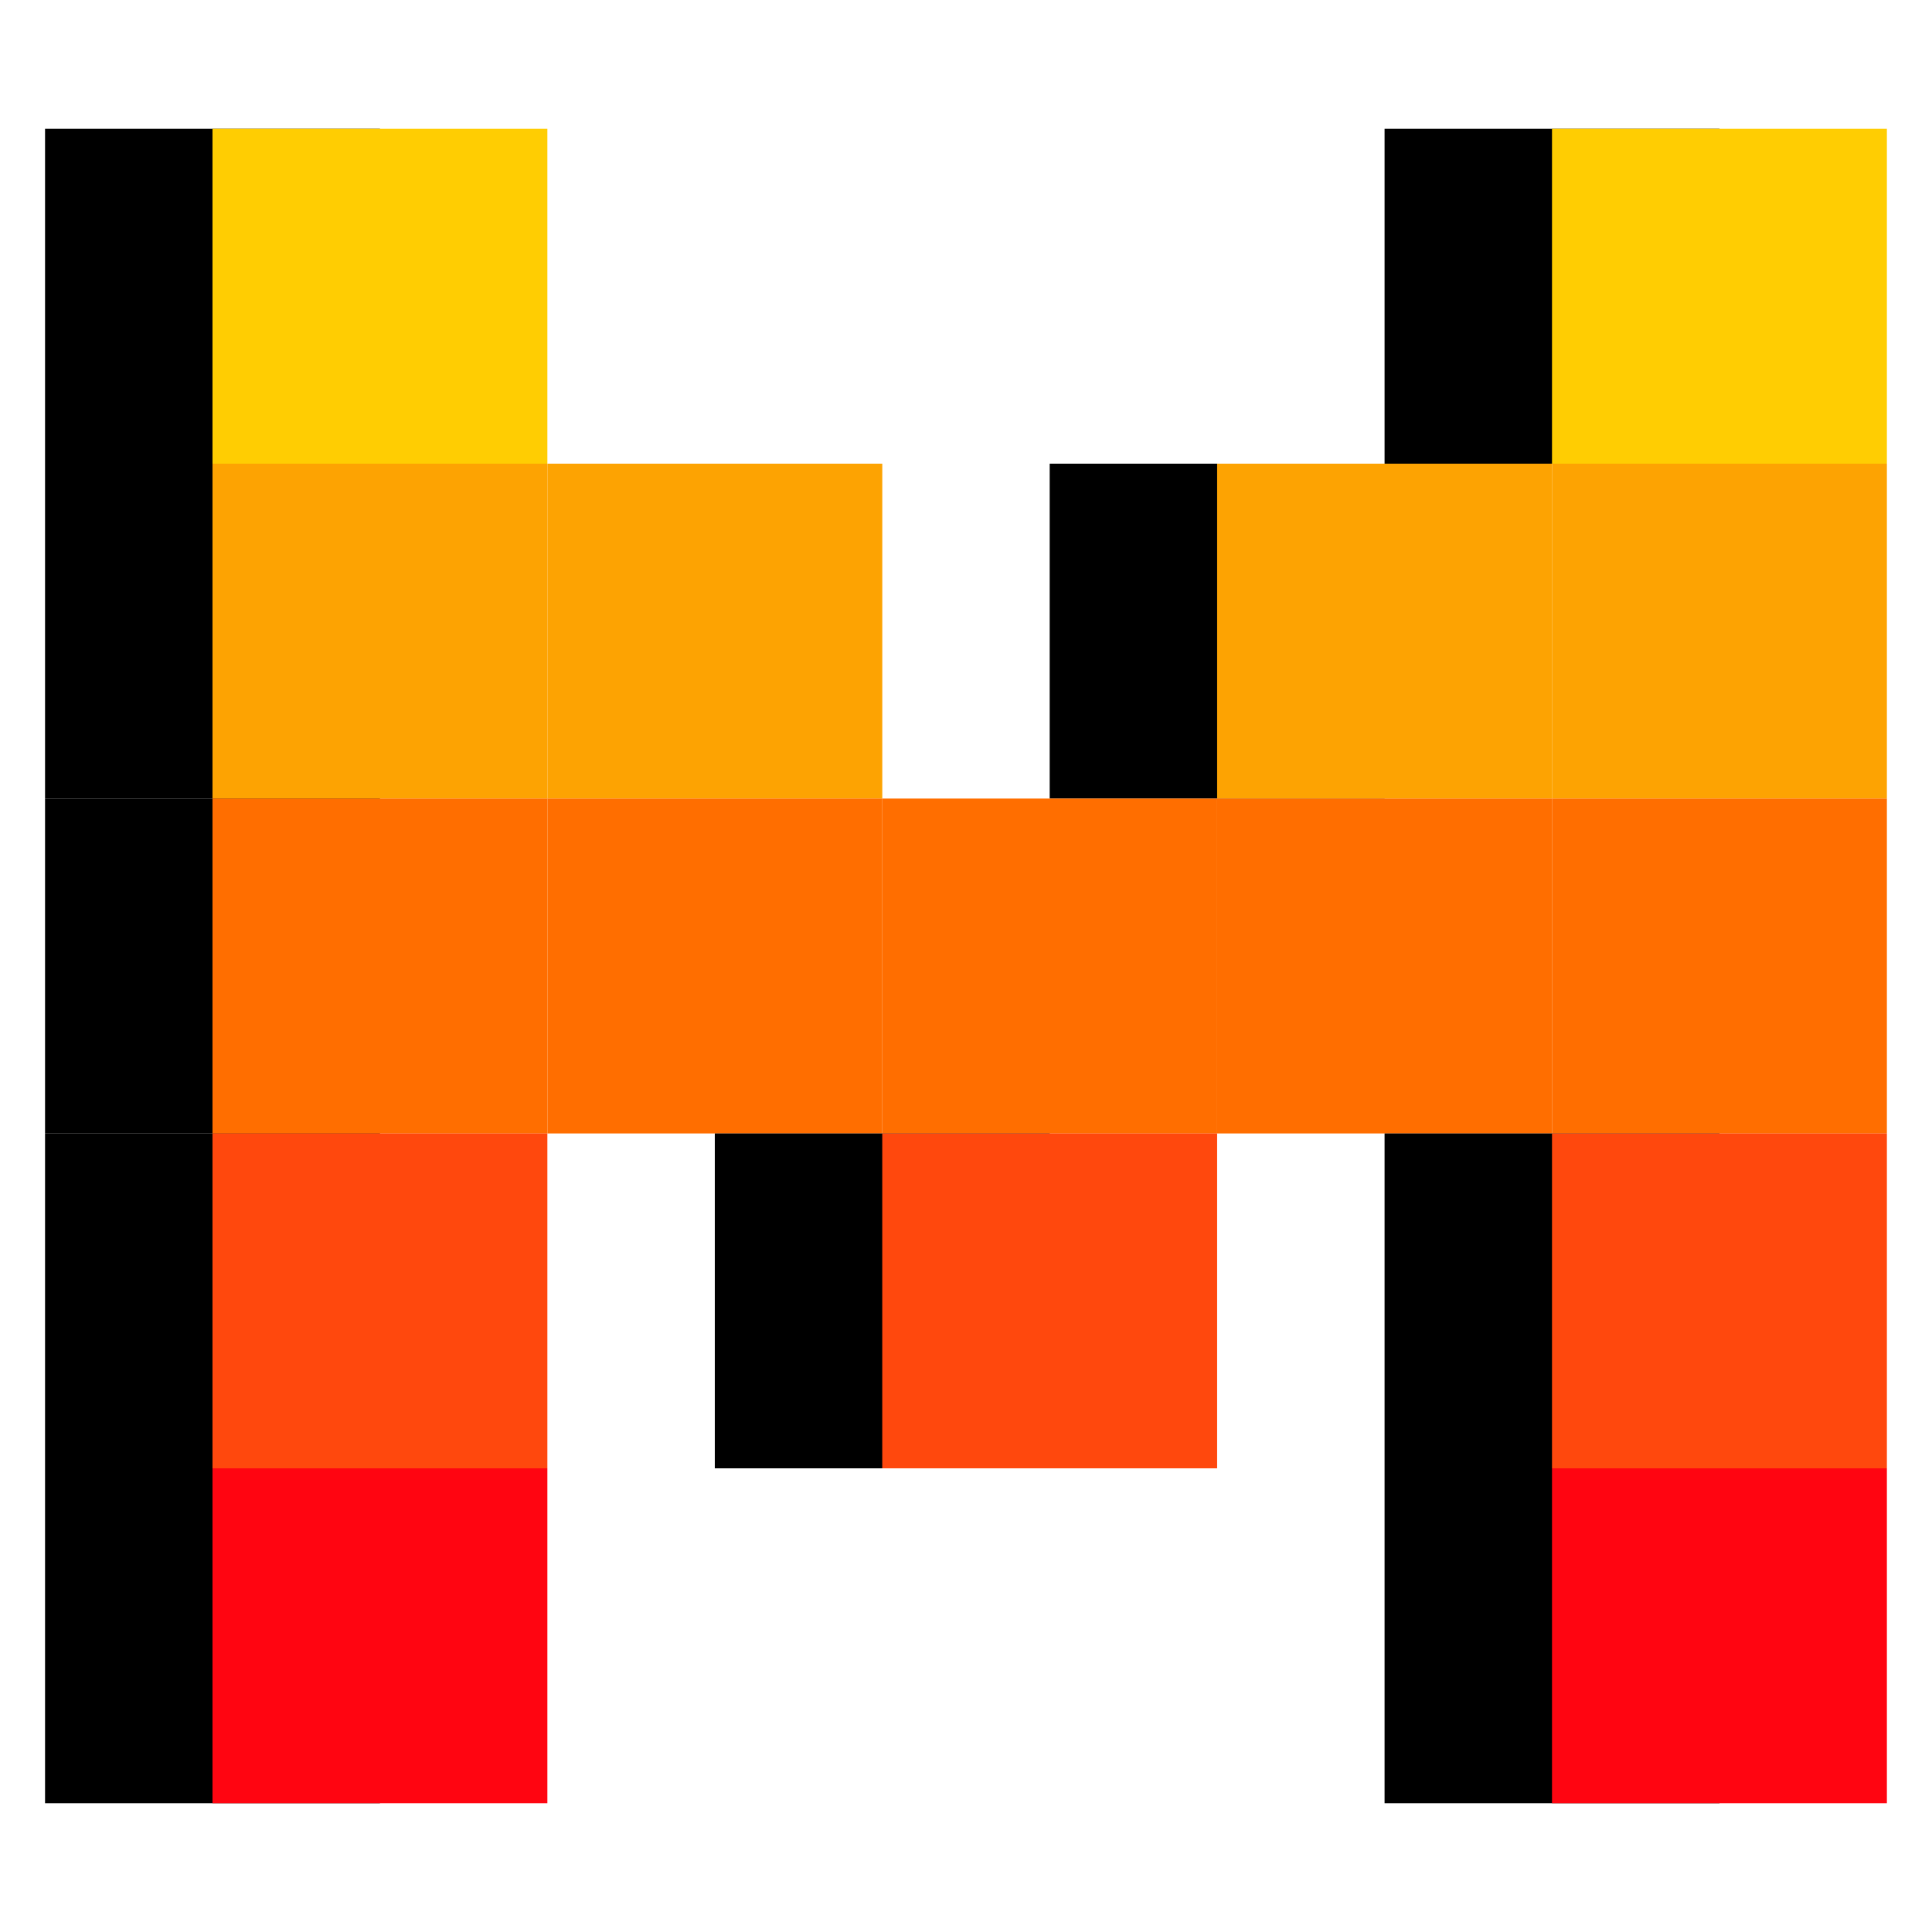
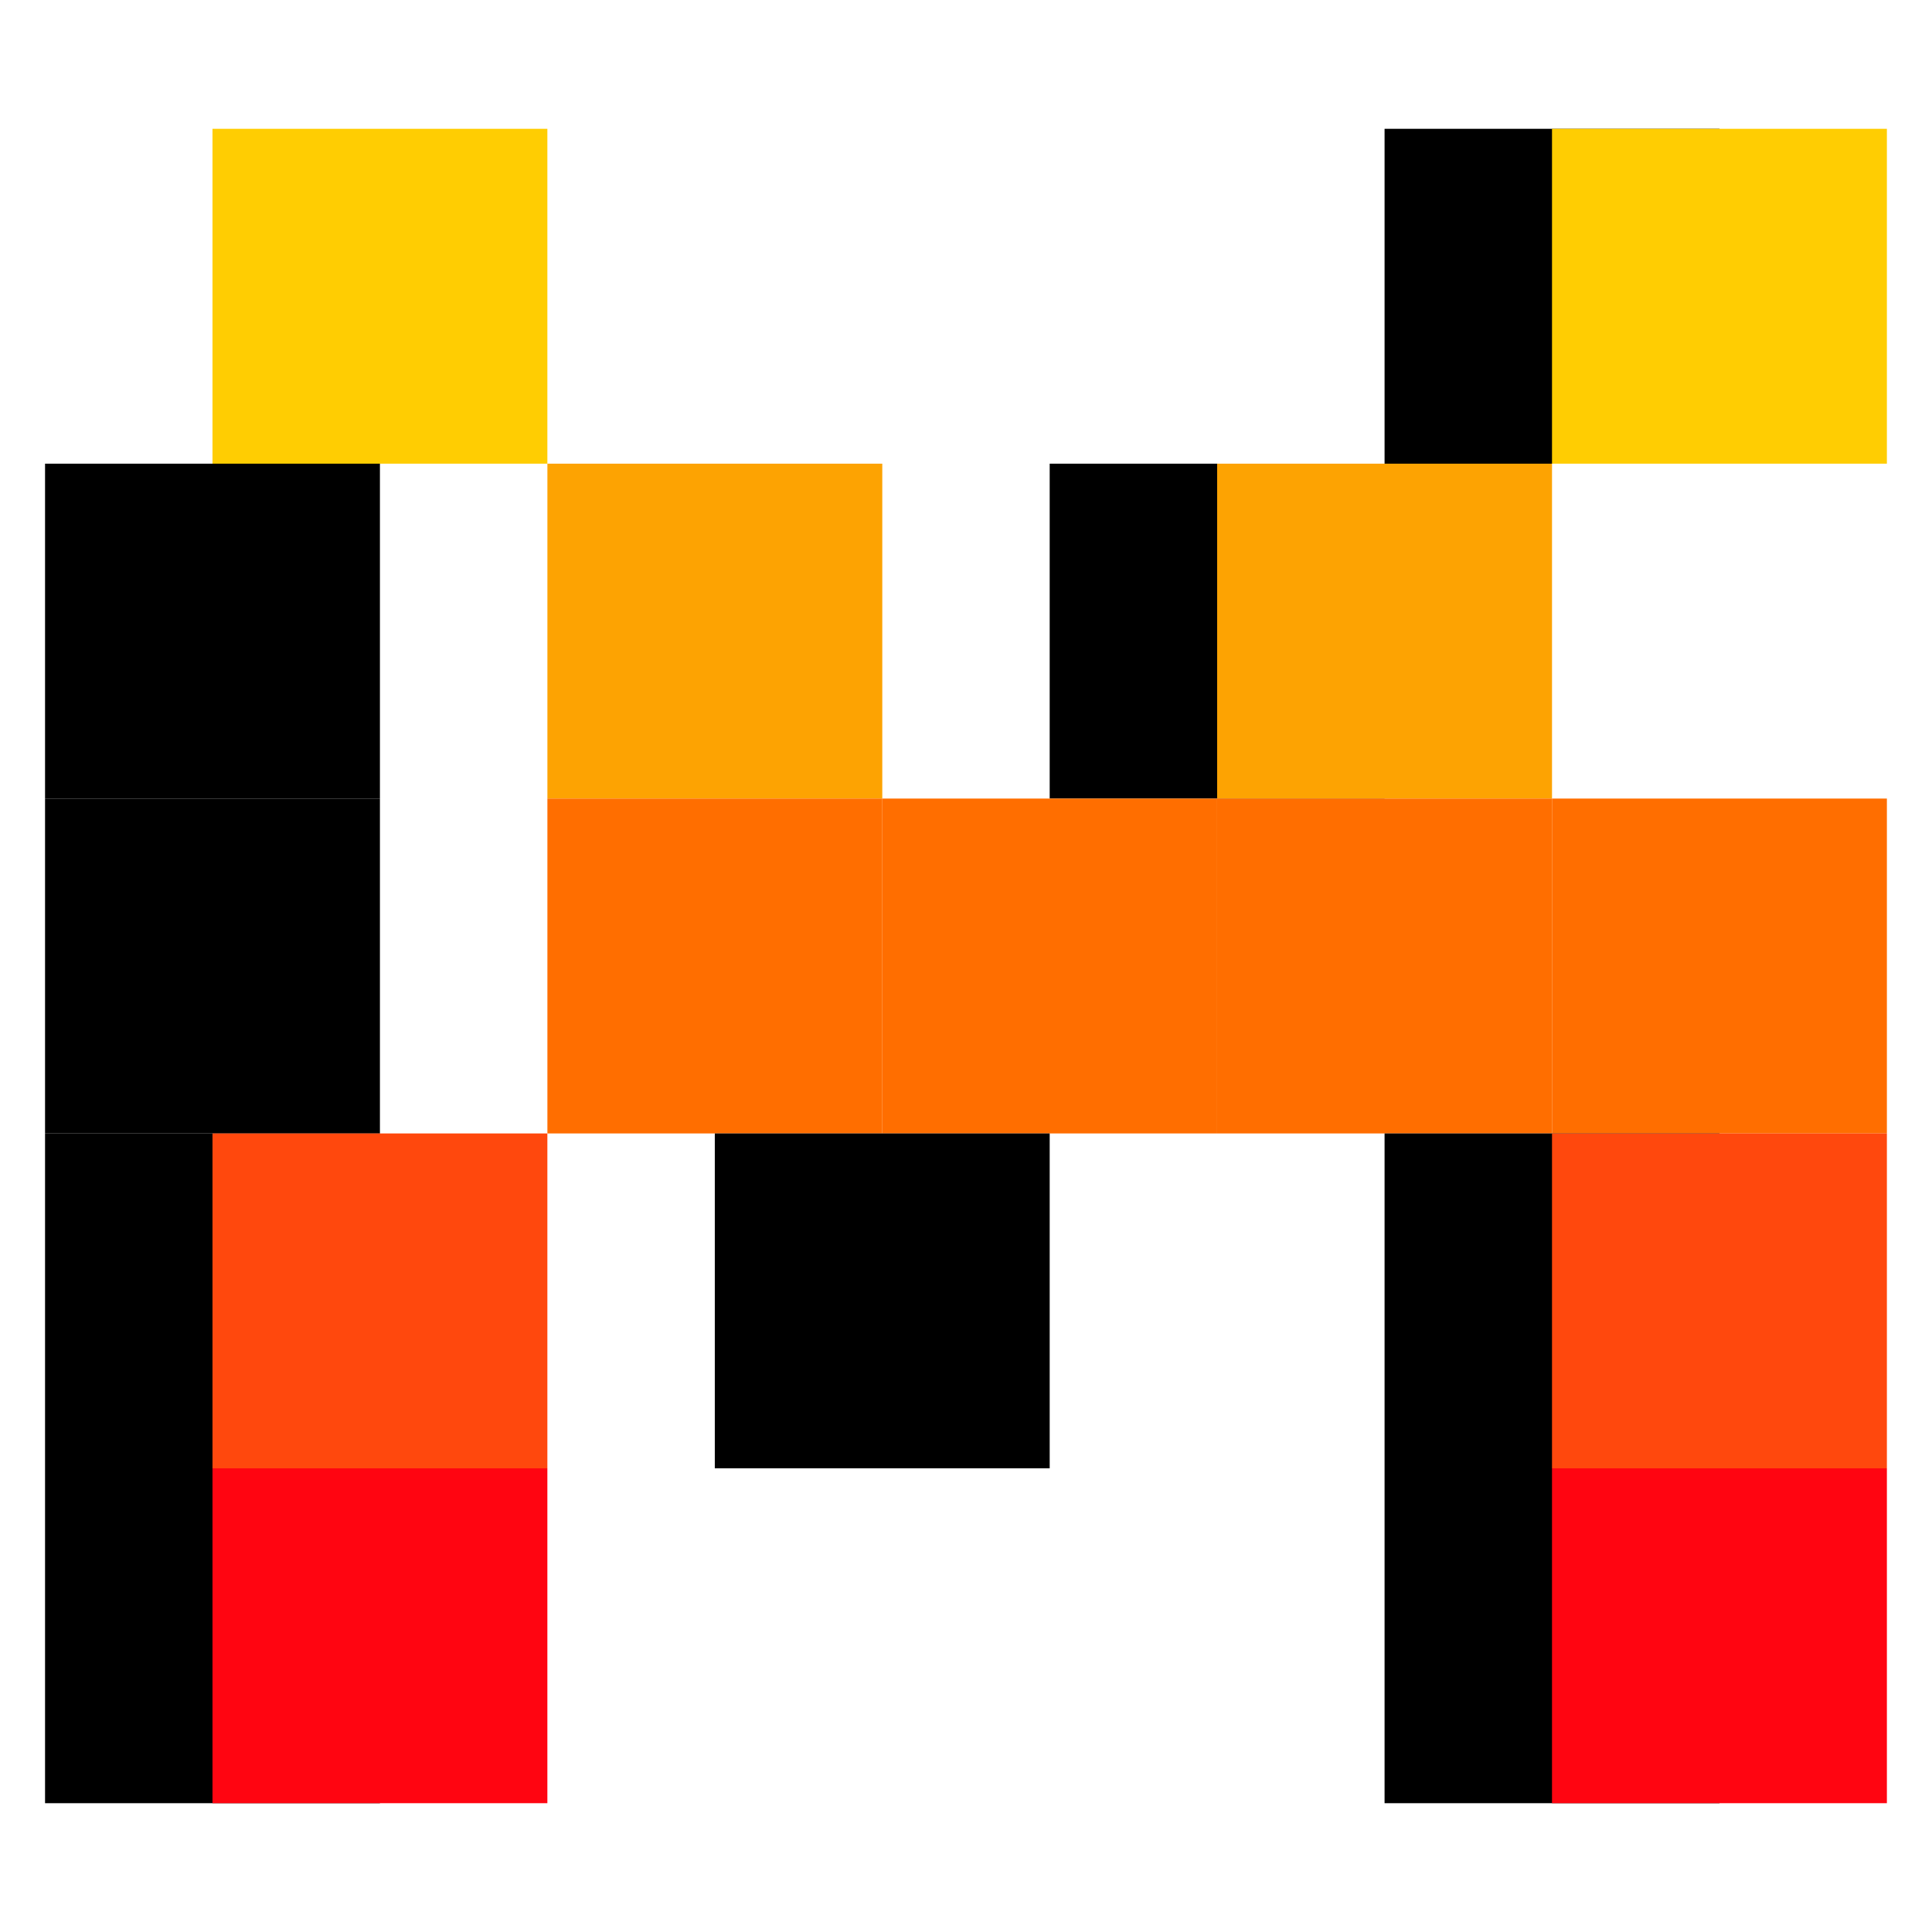
<svg xmlns="http://www.w3.org/2000/svg" width="60" height="60" viewBox="0 0 60 60" fill="none">
  <path d="M53.399 4H42.999V14.4H53.399V4Z" fill="black" />
  <path d="M58.599 4H48.199V14.4H58.599V4Z" fill="#FFCD02" />
-   <path d="M11.799 4H1.399V14.4H11.799V4Z" fill="black" />
  <path d="M11.799 14.4H1.399V24.8H11.799V14.4Z" fill="black" />
  <path d="M11.799 24.8H1.399V35.2H11.799V24.8Z" fill="black" />
  <path d="M11.799 35.2H1.399V45.6H11.799V35.2Z" fill="black" />
  <path d="M11.799 45.6H1.399V56H11.799V45.6Z" fill="black" />
  <path d="M16.999 4H6.599V14.4H16.999V4Z" fill="#FFCD02" />
-   <path d="M58.599 14.4H48.199V24.8H58.599V14.4Z" fill="#FDA302" />
-   <path d="M16.999 14.4H6.599V24.8H16.999V14.4Z" fill="#FDA302" />
  <path d="M42.999 14.4H32.599V24.8H42.999V14.4Z" fill="black" />
  <path d="M48.199 14.4H37.799V24.8H48.199V14.4Z" fill="#FDA302" />
  <path d="M27.4 14.4H17V24.8H27.4V14.4Z" fill="#FDA302" />
  <path d="M37.799 24.8H27.399V35.2H37.799V24.8Z" fill="#FF6E00" />
  <path d="M48.199 24.8H37.799V35.2H48.199V24.8Z" fill="#FF6E00" />
  <path d="M27.4 24.8H17V35.2H27.4V24.8Z" fill="#FF6E00" />
  <path d="M32.599 35.2H22.199V45.6H32.599V35.2Z" fill="black" />
-   <path d="M37.799 35.2H27.399V45.6H37.799V35.2Z" fill="#FF480D" />
  <path d="M58.599 24.8H48.199V35.2H58.599V24.8Z" fill="#FF6E00" />
-   <path d="M16.999 24.8H6.599V35.2H16.999V24.8Z" fill="#FF6E00" />
  <path d="M53.399 35.2H42.999V45.6H53.399V35.2Z" fill="black" />
  <path d="M58.599 35.2H48.199V45.6H58.599V35.2Z" fill="#FF480D" />
  <path d="M53.399 45.6H42.999V56H53.399V45.6Z" fill="black" />
  <path d="M16.999 35.2H6.599V45.6H16.999V35.2Z" fill="#FF480D" />
  <path d="M58.599 45.6H48.199V56H58.599V45.6Z" fill="#FF0511" />
  <path d="M16.999 45.6H6.599V56H16.999V45.6Z" fill="#FF0511" />
</svg>